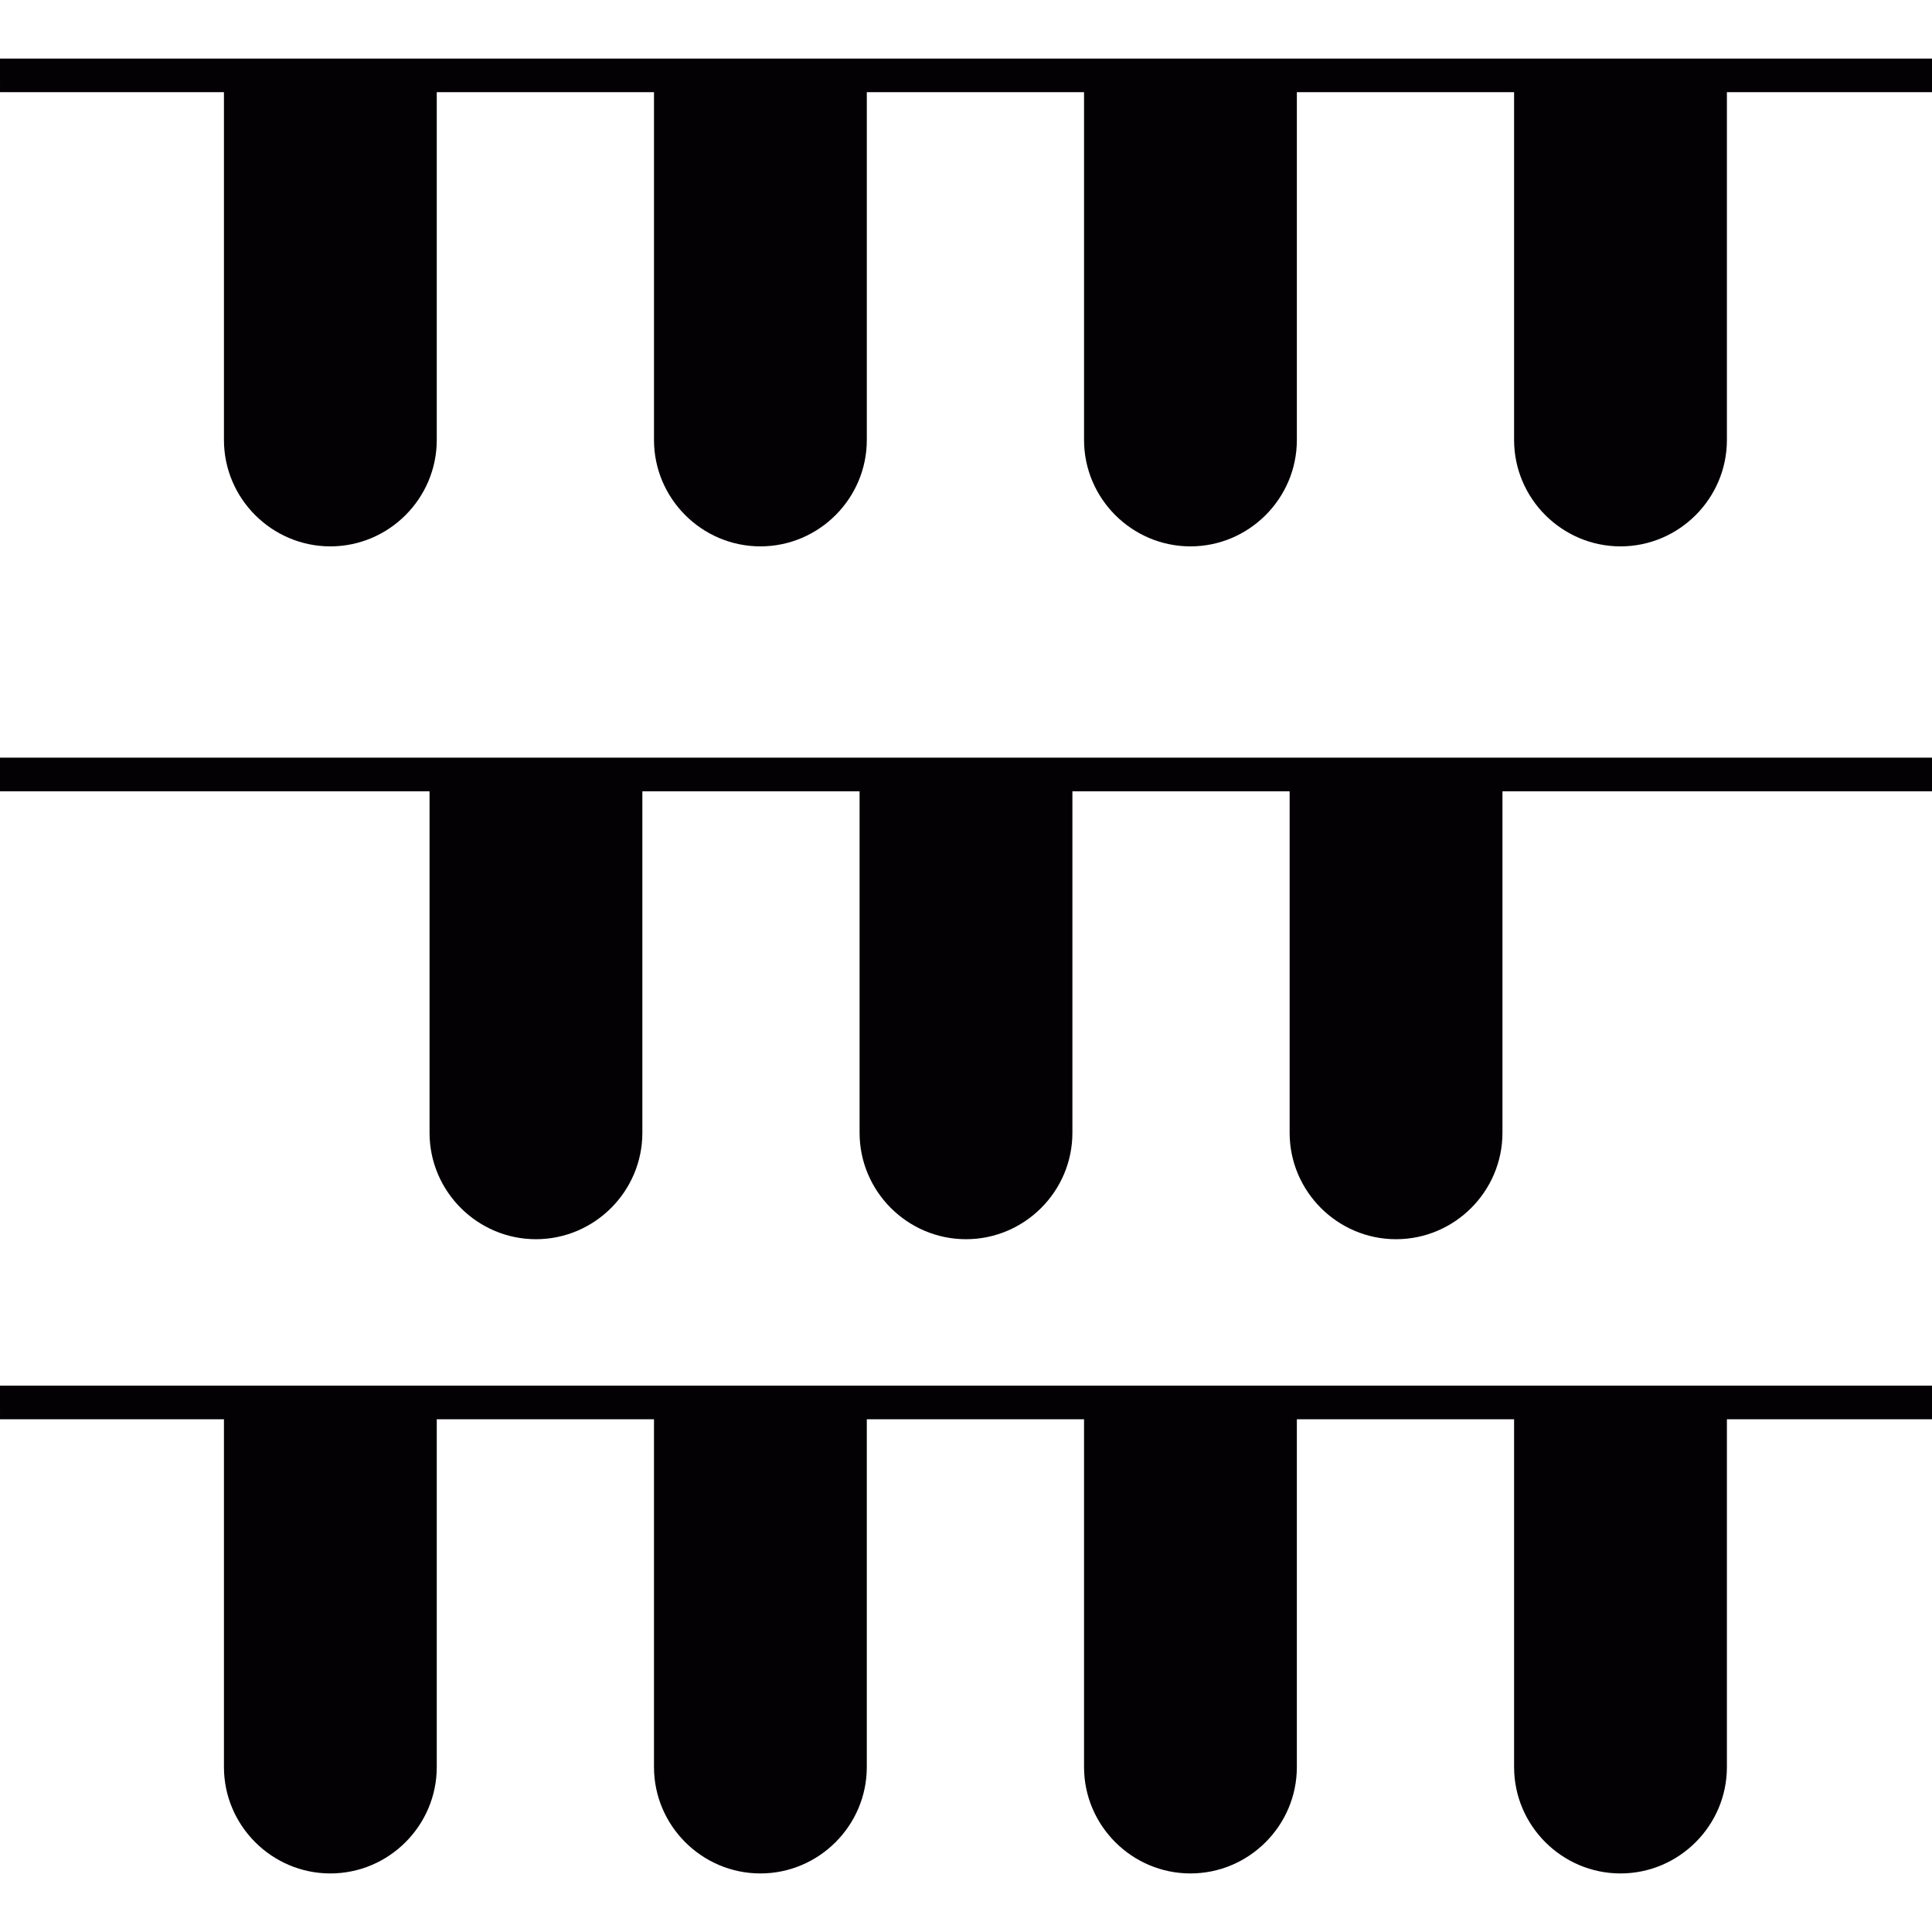
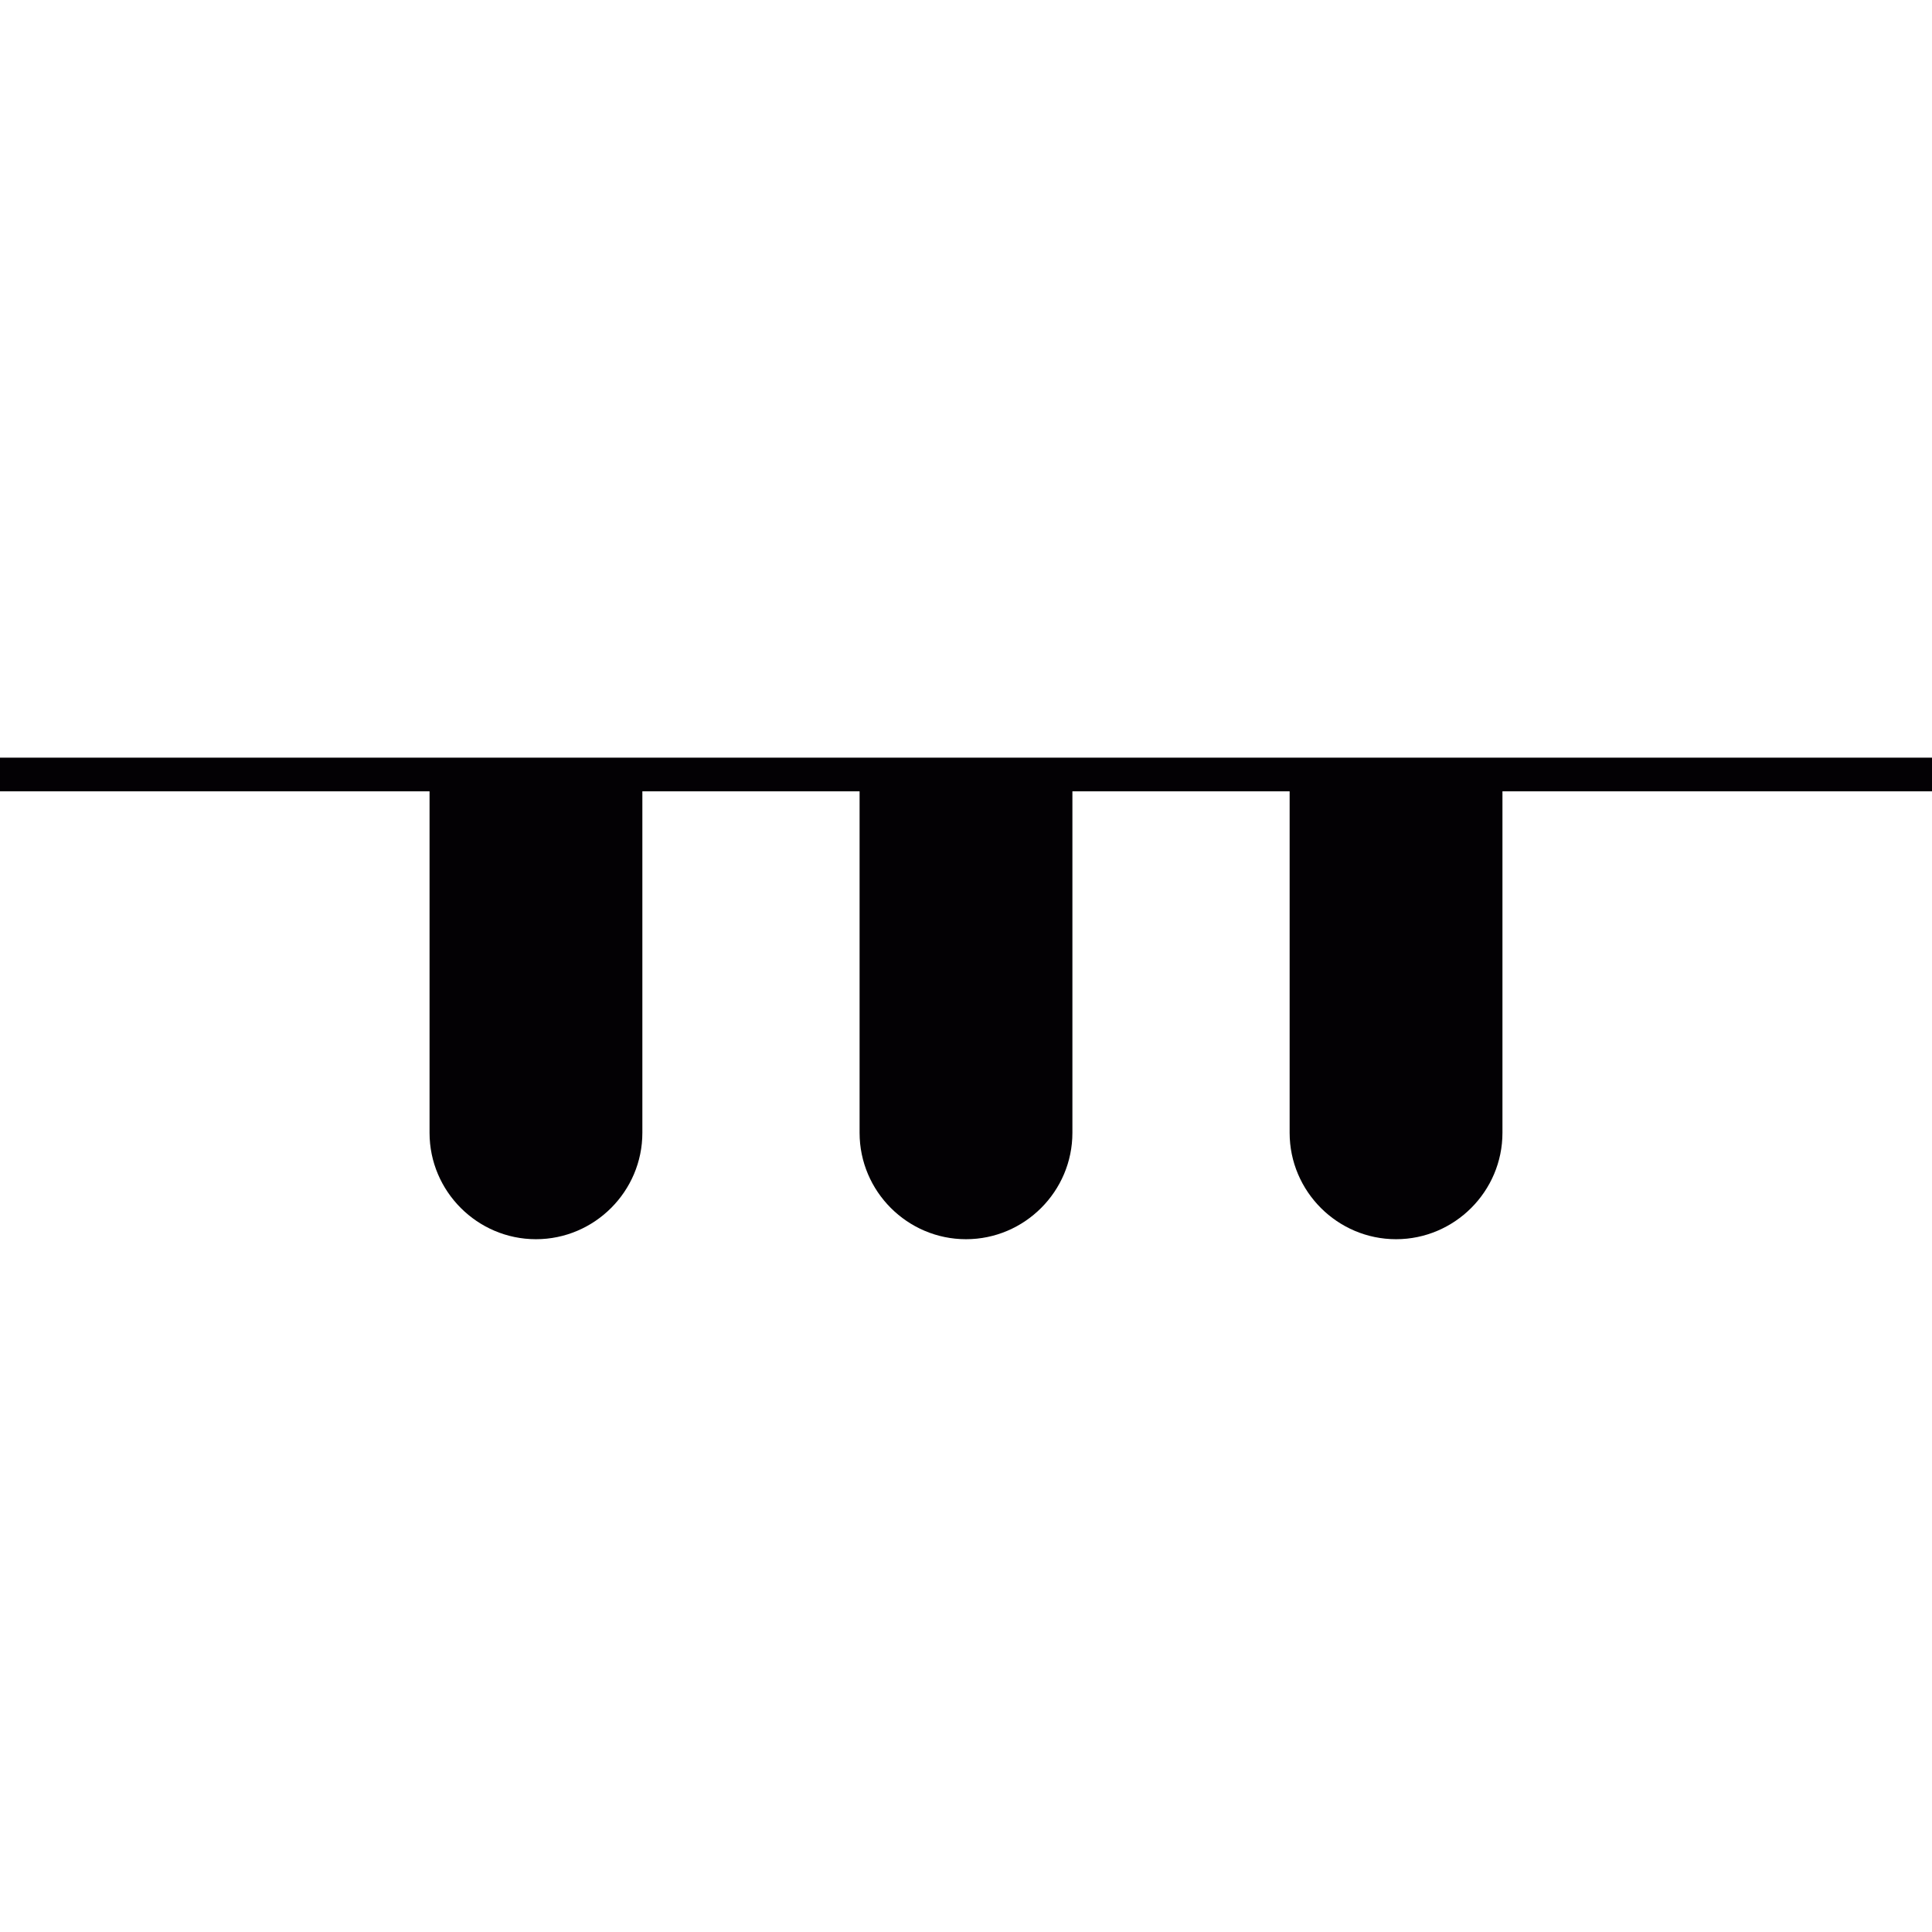
<svg xmlns="http://www.w3.org/2000/svg" version="1.1" id="Capa_1" x="0px" y="0px" viewBox="0 0 236.001 236.001" style="enable-background:new 0 0 236.001 236.001;" xml:space="preserve">
  <g>
-     <path style="fill:#030104;" d="M0,7.154h236.001v4.107h-25.053v42.482c0,7.153-5.844,12.998-12.998,12.998   c-7.153,0-12.998-5.845-12.998-12.998V11.261h-26.536v42.482c0,7.153-5.844,12.998-12.998,12.998s-12.998-5.845-12.998-12.998   V11.261h-26.536v42.482c0,7.153-5.844,12.998-12.998,12.998s-12.998-5.845-12.998-12.998V11.261H53.352v42.482   c0,7.153-5.845,12.998-12.998,12.998c-7.154,0-12.998-5.845-12.998-12.998V11.261H0.001L0,7.154L0,7.154z" />
    <path style="fill:#030104;" d="M0,92.55h236.001v4.108h-52.471v41.718c0,7.154-5.844,12.998-12.998,12.998   c-7.153,0-12.998-5.844-12.998-12.998V96.658h-26.536v41.718c0,7.154-5.844,12.998-12.998,12.998s-12.998-5.844-12.998-12.998   V96.658H78.467v41.718c0,7.154-5.845,12.998-12.998,12.998c-7.154,0-12.998-5.844-12.998-12.998V96.658H0L0,92.55L0,92.55z" />
-     <path style="fill:#030104;" d="M0,169.26h236.001v4.108h-25.053v42.481c0,7.154-5.844,12.998-12.998,12.998   c-7.153,0-12.998-5.844-12.998-12.998v-42.481h-26.536v42.481c0,7.154-5.844,12.998-12.998,12.998s-12.998-5.844-12.998-12.998   v-42.481h-26.536v42.481c0,7.154-5.844,12.998-12.998,12.998s-12.998-5.844-12.998-12.998v-42.481H53.352v42.481   c0,7.154-5.845,12.998-12.998,12.998c-7.154,0-12.998-5.844-12.998-12.998v-42.481H0.001L0,169.26L0,169.26z" />
  </g>
  <g>
</g>
  <g>
</g>
  <g>
</g>
  <g>
</g>
  <g>
</g>
  <g>
</g>
  <g>
</g>
  <g>
</g>
  <g>
</g>
  <g>
</g>
  <g>
</g>
  <g>
</g>
  <g>
</g>
  <g>
</g>
  <g>
</g>
</svg>